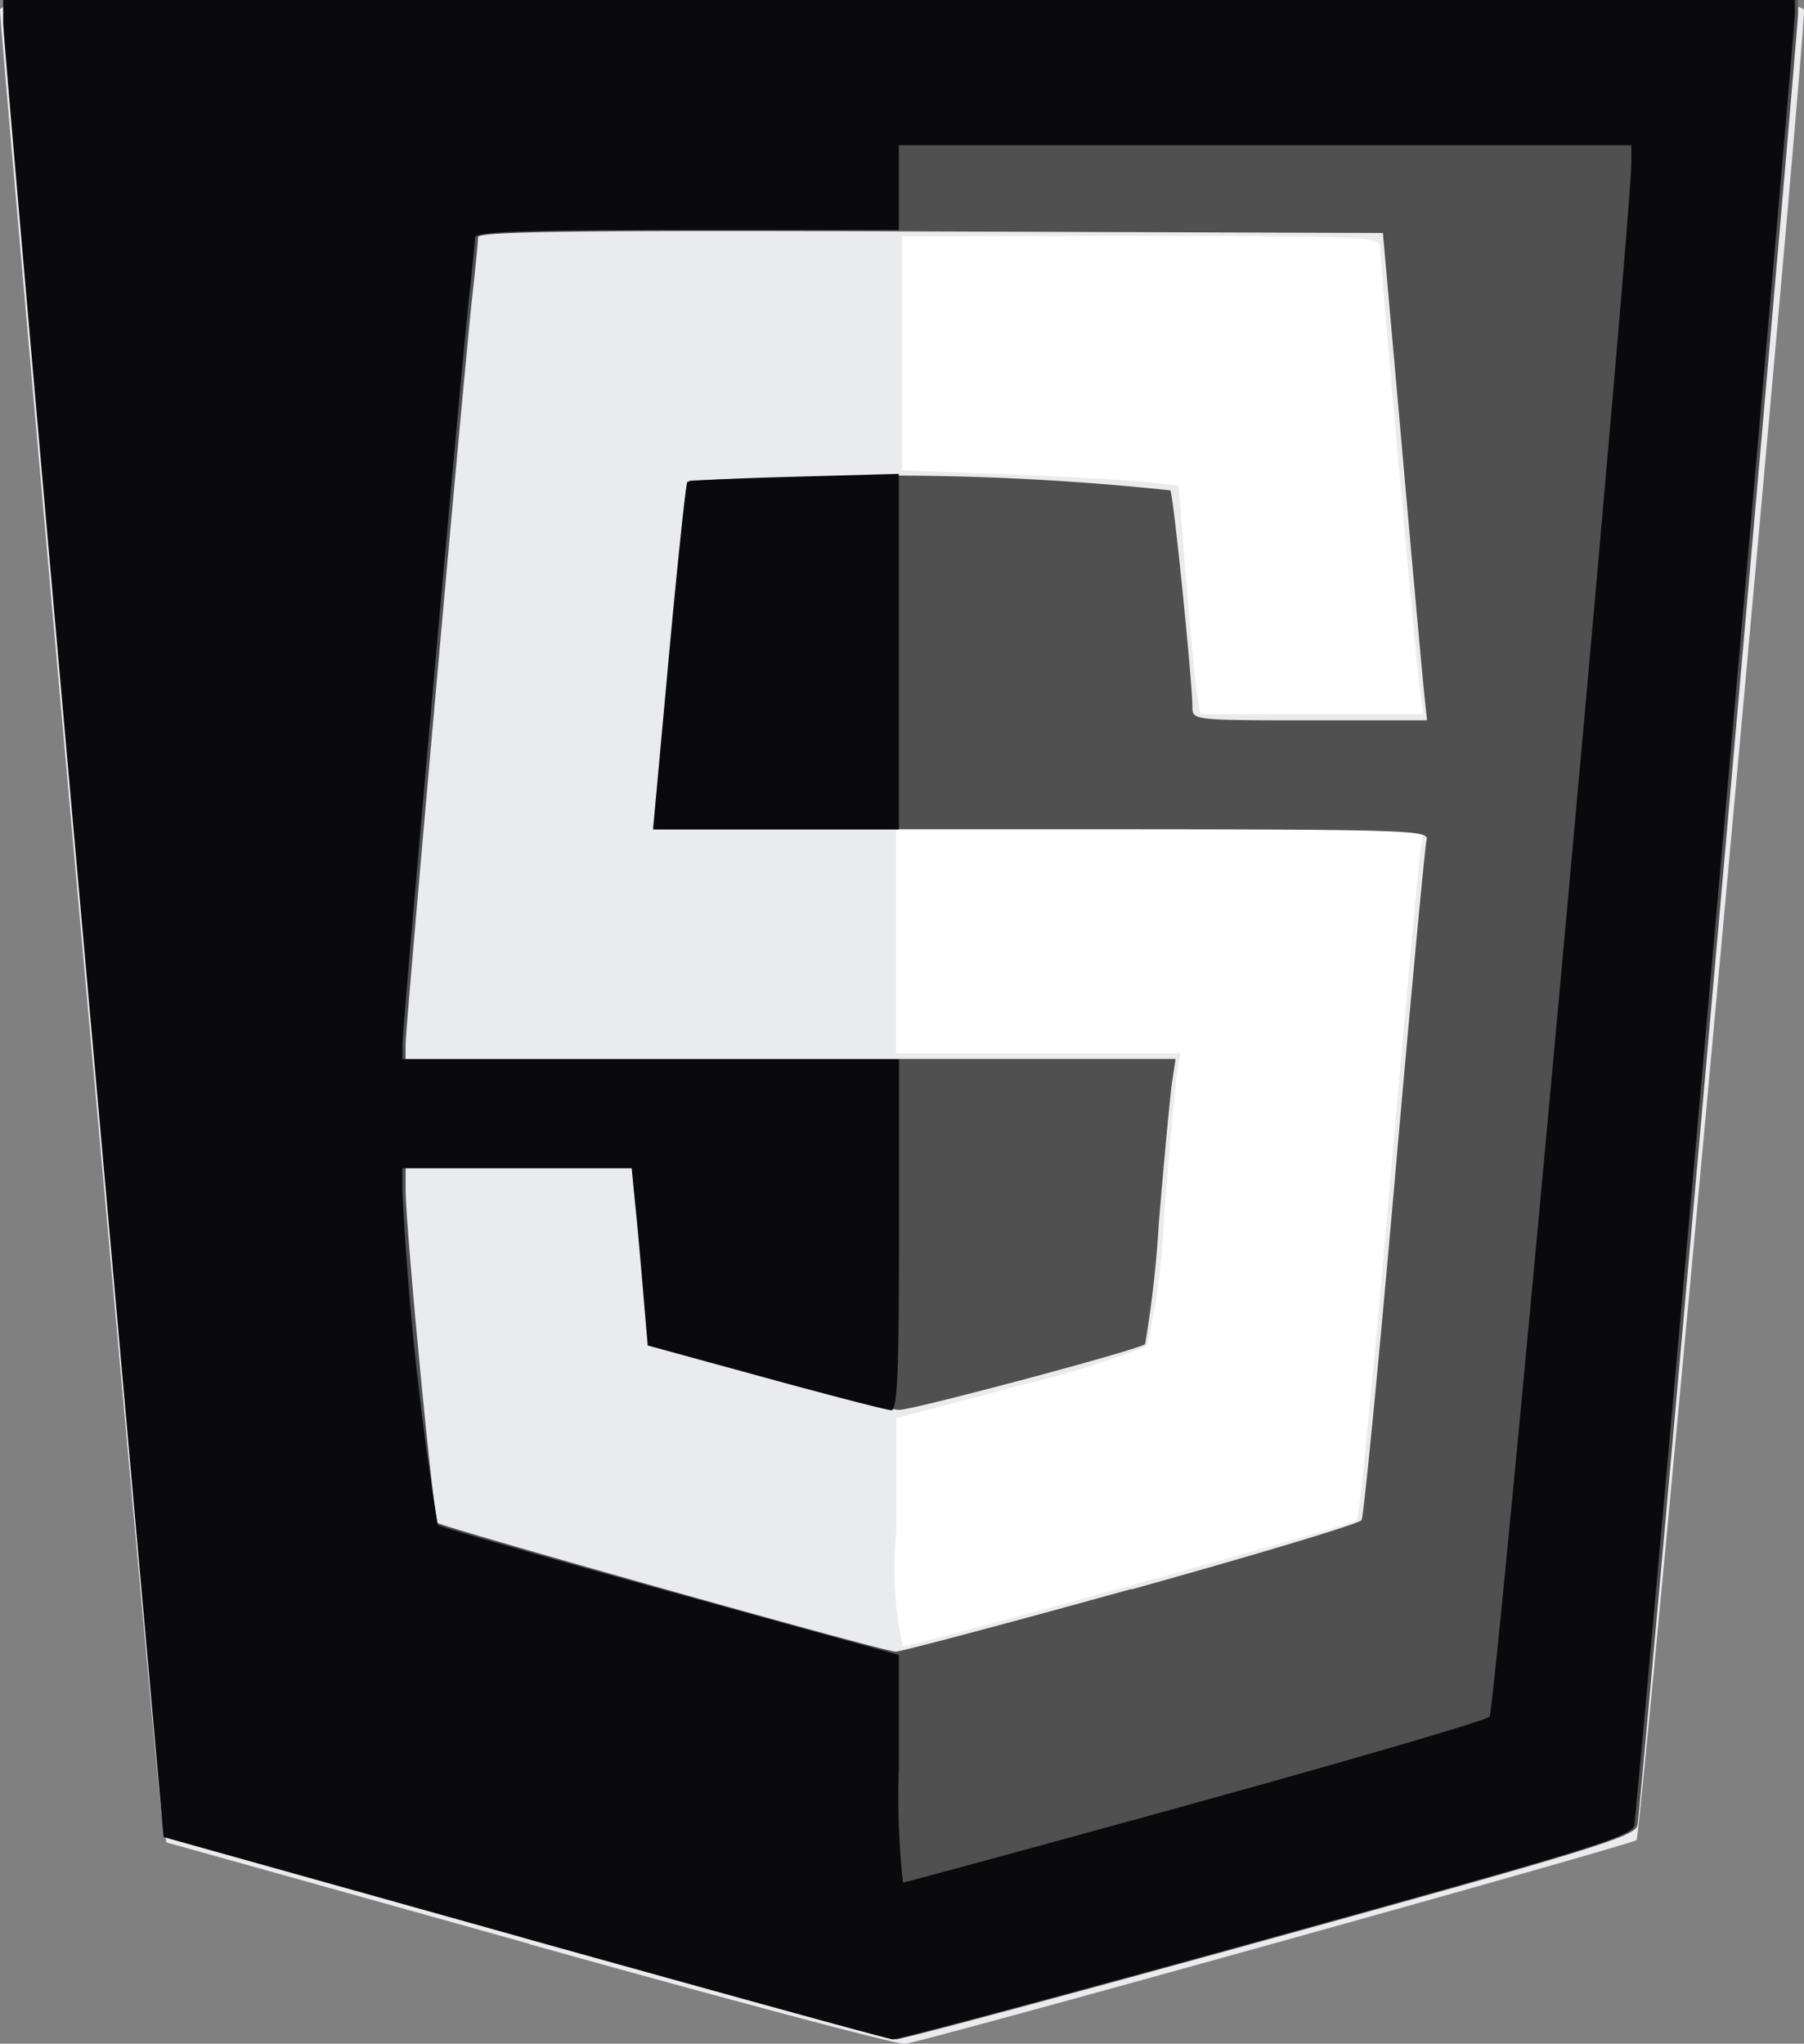
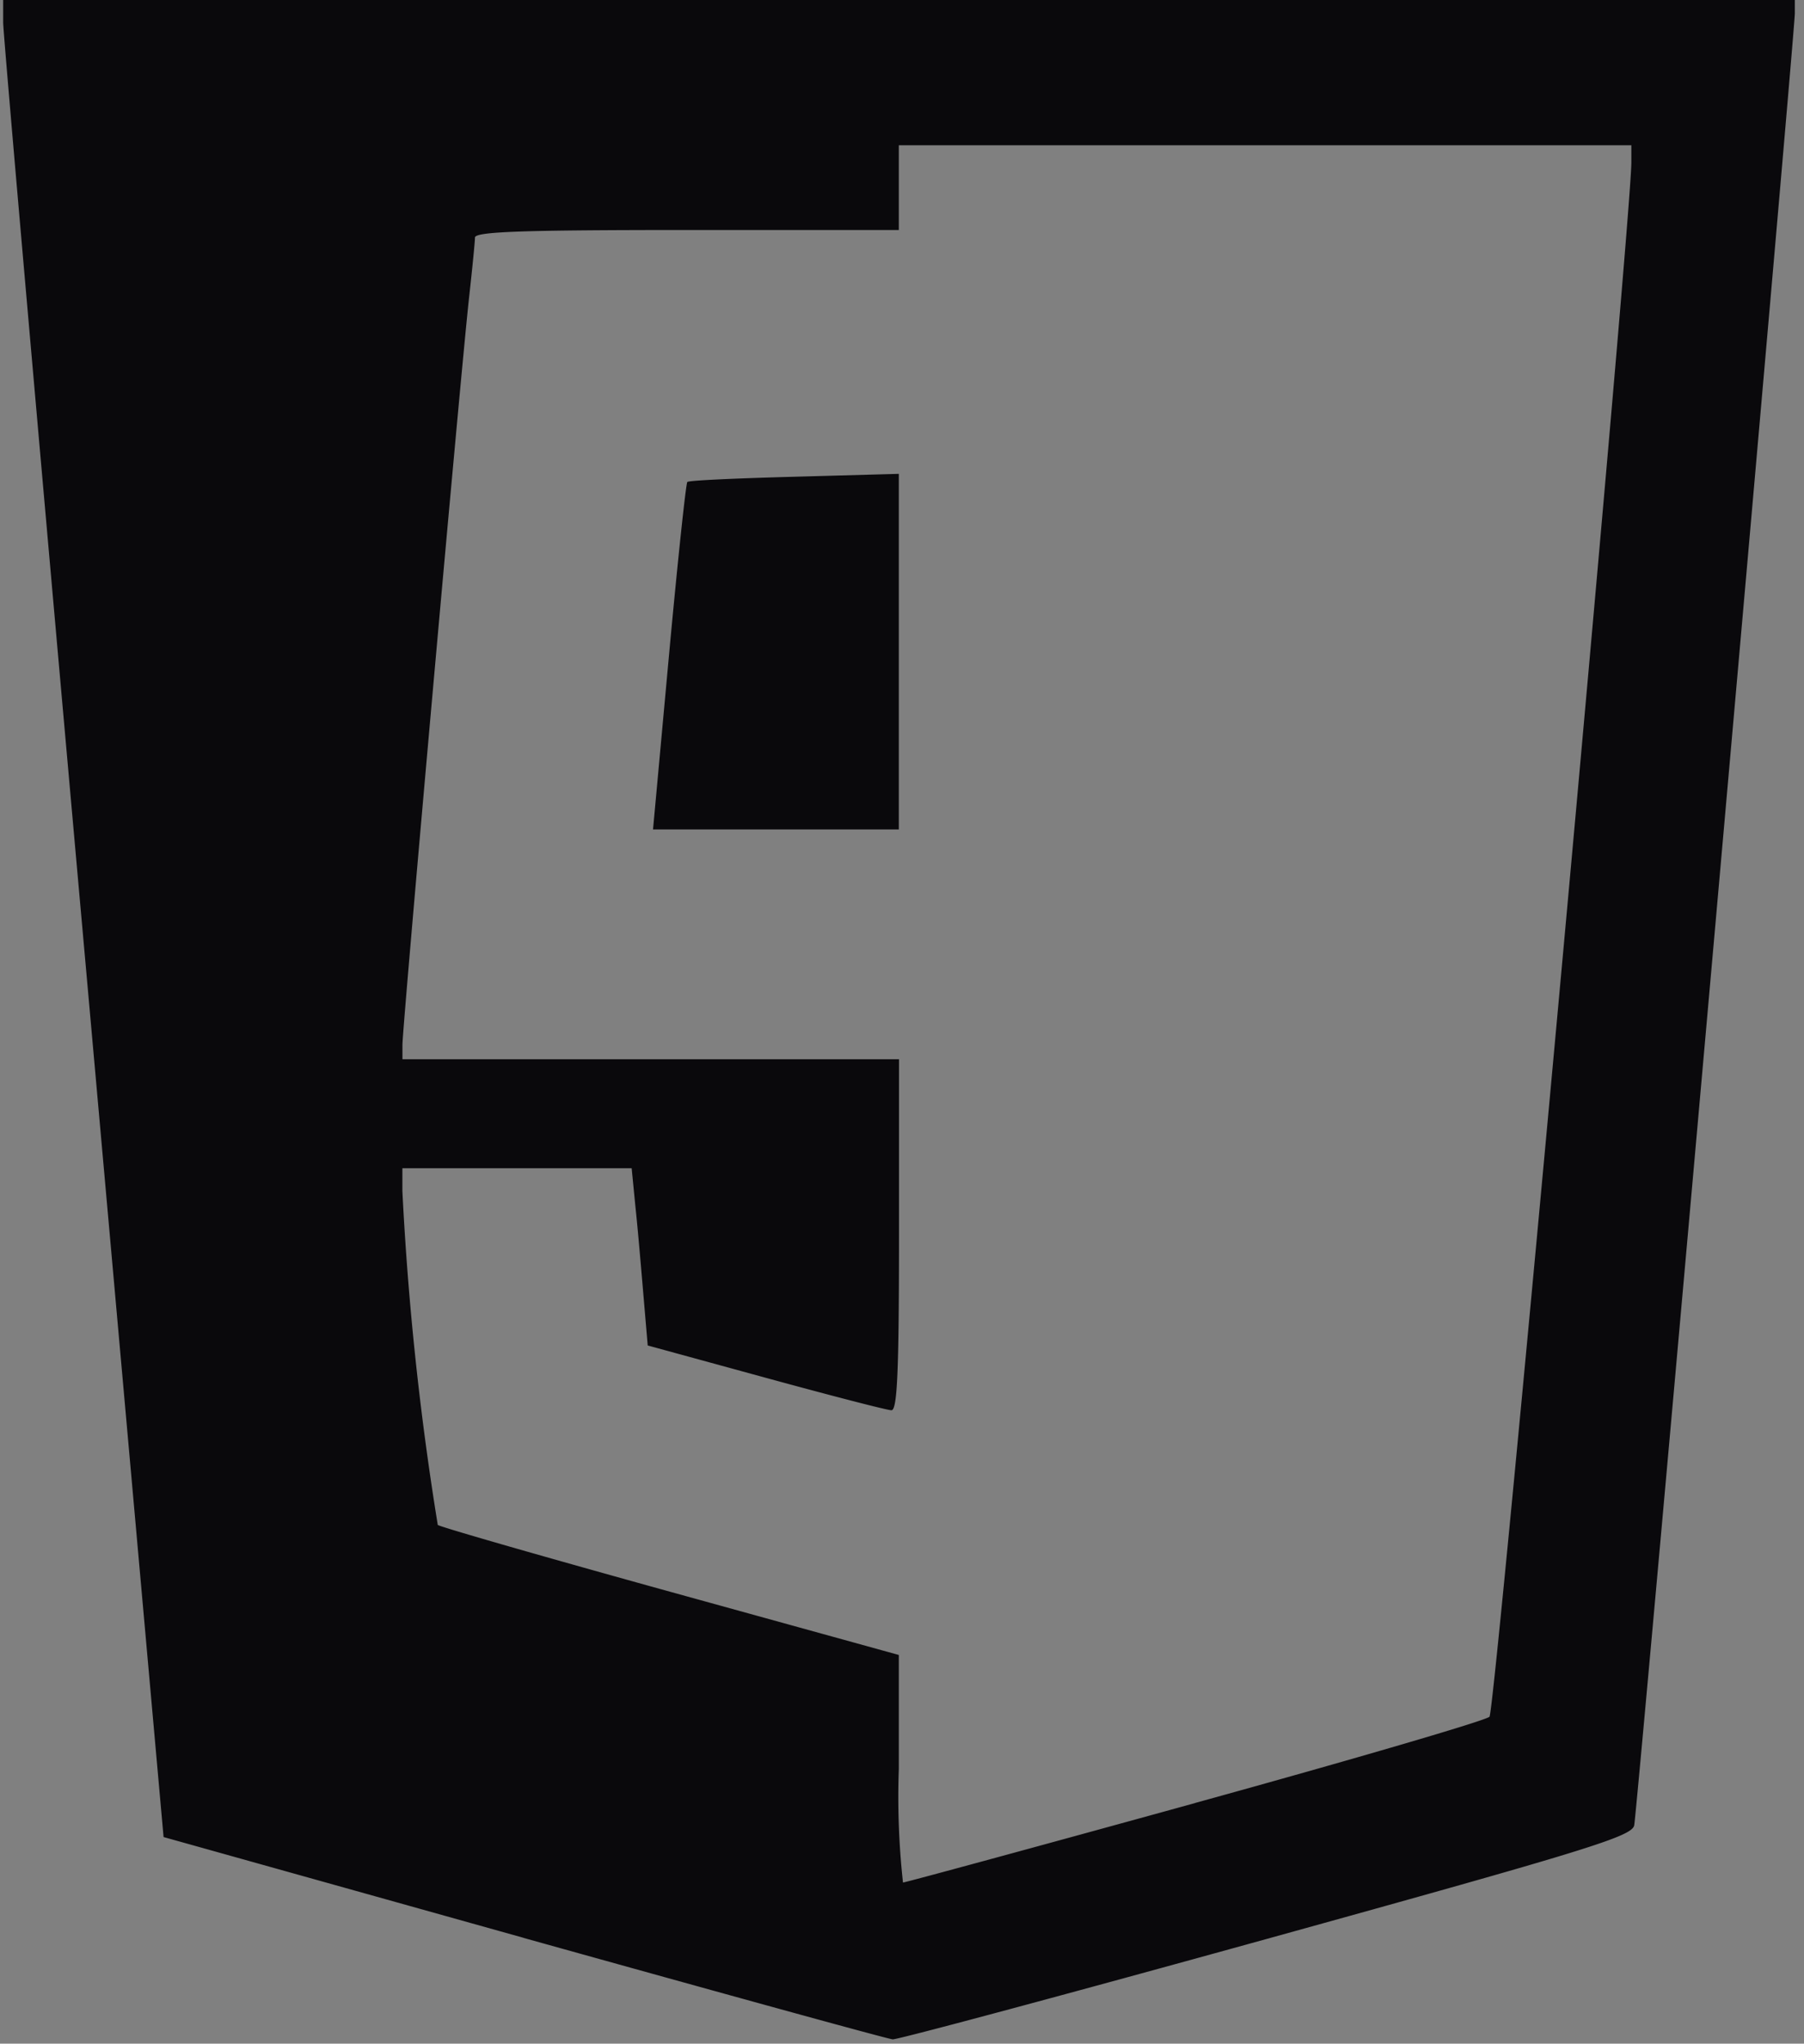
<svg xmlns="http://www.w3.org/2000/svg" width="31.244" height="35.4" viewBox="0 0 31.244 35.4">
  <rect x="0" y="0" width="31.244" height="35.4" fill="#808080" stroke="none" />
  <g transform="translate(-398.736 -1659.6)">
-     <path d="M1.334,109.332l0,.393c0,.216.629,7.376,1.392,15.911l1.387,15.518,6.236,1.746c3.43.96,6.306,1.751,6.393,1.757s3-.776,6.477-1.739c5.573-1.543,6.325-1.776,6.365-1.967.056-.266,2.785-31.054,2.782-31.383l0-.236H1.334Z" transform="translate(397.507 1550.268)" fill="#fff" />
-     <path d="M9.174,143.005l-6.291-1.758-.082-.465C2.728,140.368,0,109.9,0,109.5c0-.146,1.593-.162,15.623-.162,14.809,0,15.623.01,15.621.183,0,.751-2.829,31.625-2.9,31.686-.088.078-12.264,3.47-12.671,3.53-.115.017-3.041-.76-6.5-1.727Zm10.415-6.213c2.114-.583,3.875-1.09,3.912-1.127s.285-2.544.55-5.571.509-5.705.542-5.95l.059-.446H15.518v3.879H20.45l-.049.236c-.027.13-.132,1.245-.233,2.478a13.257,13.257,0,0,1-.3,2.363,17.991,17.991,0,0,1-2.233.684l-2.112.563v1.976a6.3,6.3,0,0,0,.114,1.976c.062,0,1.844-.477,3.958-1.06Zm5-15.532c-.069-.514-.687-7.4-.687-7.665,0-.158-.363-.173-4.142-.173H15.623v4.057l1.861.072c1.024.039,2.1.1,2.394.133l.533.062.129,1.587c.071.873.156,1.764.188,1.98l.059.393h3.865Z" transform="translate(398.736 1550.267)" fill="#eaebec" />
-     <path d="M10.353,142.9l-6.236-1.746L2.731,125.637c-.763-8.535-1.39-15.695-1.392-15.911l0-.393H32.369l0,.236c0,.329-2.726,31.117-2.782,31.383-.04.191-.792.423-6.365,1.967-3.476.962-6.391,1.745-6.477,1.739s-2.963-.8-6.393-1.757Zm10.469-6.035c2.156-.6,3.95-1.139,3.987-1.2s.295-2.7.572-5.856.527-5.829.555-5.929c.048-.173-.319-.183-6.646-.183h-6.7l.285-3.014c.157-1.658.289-3.019.294-3.024s.987-.037,2.184-.07a46.12,46.12,0,0,1,6.144.238c.051.051.383,3.315.383,3.76,0,.22.03.223,2.032.223h2.032l-.048-.446c-.026-.245-.2-2.144-.382-4.22l-.335-3.775-7.835-.027c-6.233-.021-7.836,0-7.836.1,0,.072-.046.533-.1,1.023-.134,1.186-1.156,12.647-1.156,12.963v.248H21.588l-.059.393c-.033.216-.136,1.313-.23,2.438a19.541,19.541,0,0,1-.238,2.109c-.1.094-4.02,1.142-4.264,1.139-.114,0-1.127-.254-2.251-.562l-2.045-.56-.075-.88c-.041-.484-.1-1.175-.139-1.535l-.064-.655H8.253l0,.393c.008.735.485,5.688.554,5.757s7.7,2.222,7.934,2.23c.087,0,1.921-.485,4.076-1.084Z" transform="translate(397.508 1550.267)" fill="#505050" />
    <path d="M10.353,142.9l-6.236-1.746L2.731,125.637c-.763-8.535-1.39-15.695-1.392-15.911l0-.393H32.369l0,.236c0,.329-2.726,31.117-2.782,31.383-.04.191-.792.423-6.365,1.967-3.476.962-6.391,1.745-6.477,1.739s-2.963-.8-6.393-1.757Zm11.628-2.336c2.743-.757,5.039-1.429,5.1-1.494.1-.1,2.467-26.065,2.457-26.933l0-.288H16.851v1.468h-3.67c-2.865,0-3.67.029-3.671.131,0,.072-.046.532-.1,1.022-.134,1.186-1.156,12.647-1.156,12.963v.248h8.6v3.041c0,2.364-.029,3.04-.131,3.039-.072,0-1.051-.254-2.176-.562l-2.045-.56-.075-.88c-.041-.484-.1-1.175-.139-1.535l-.064-.655H8.253l0,.393a52.3,52.3,0,0,0,.613,5.786c.069.043,1.893.567,4.053,1.165L16.851,138v1.971a13.669,13.669,0,0,0,.072,1.971C16.962,141.941,19.239,141.322,21.982,140.565Zm-9.113-19.854c.151-1.642.295-3,.32-3.028s.86-.064,1.854-.091l1.809-.05V123.7H12.594Z" transform="translate(397.452 1550.267)" fill="#0a090c" />
  </g>
</svg>